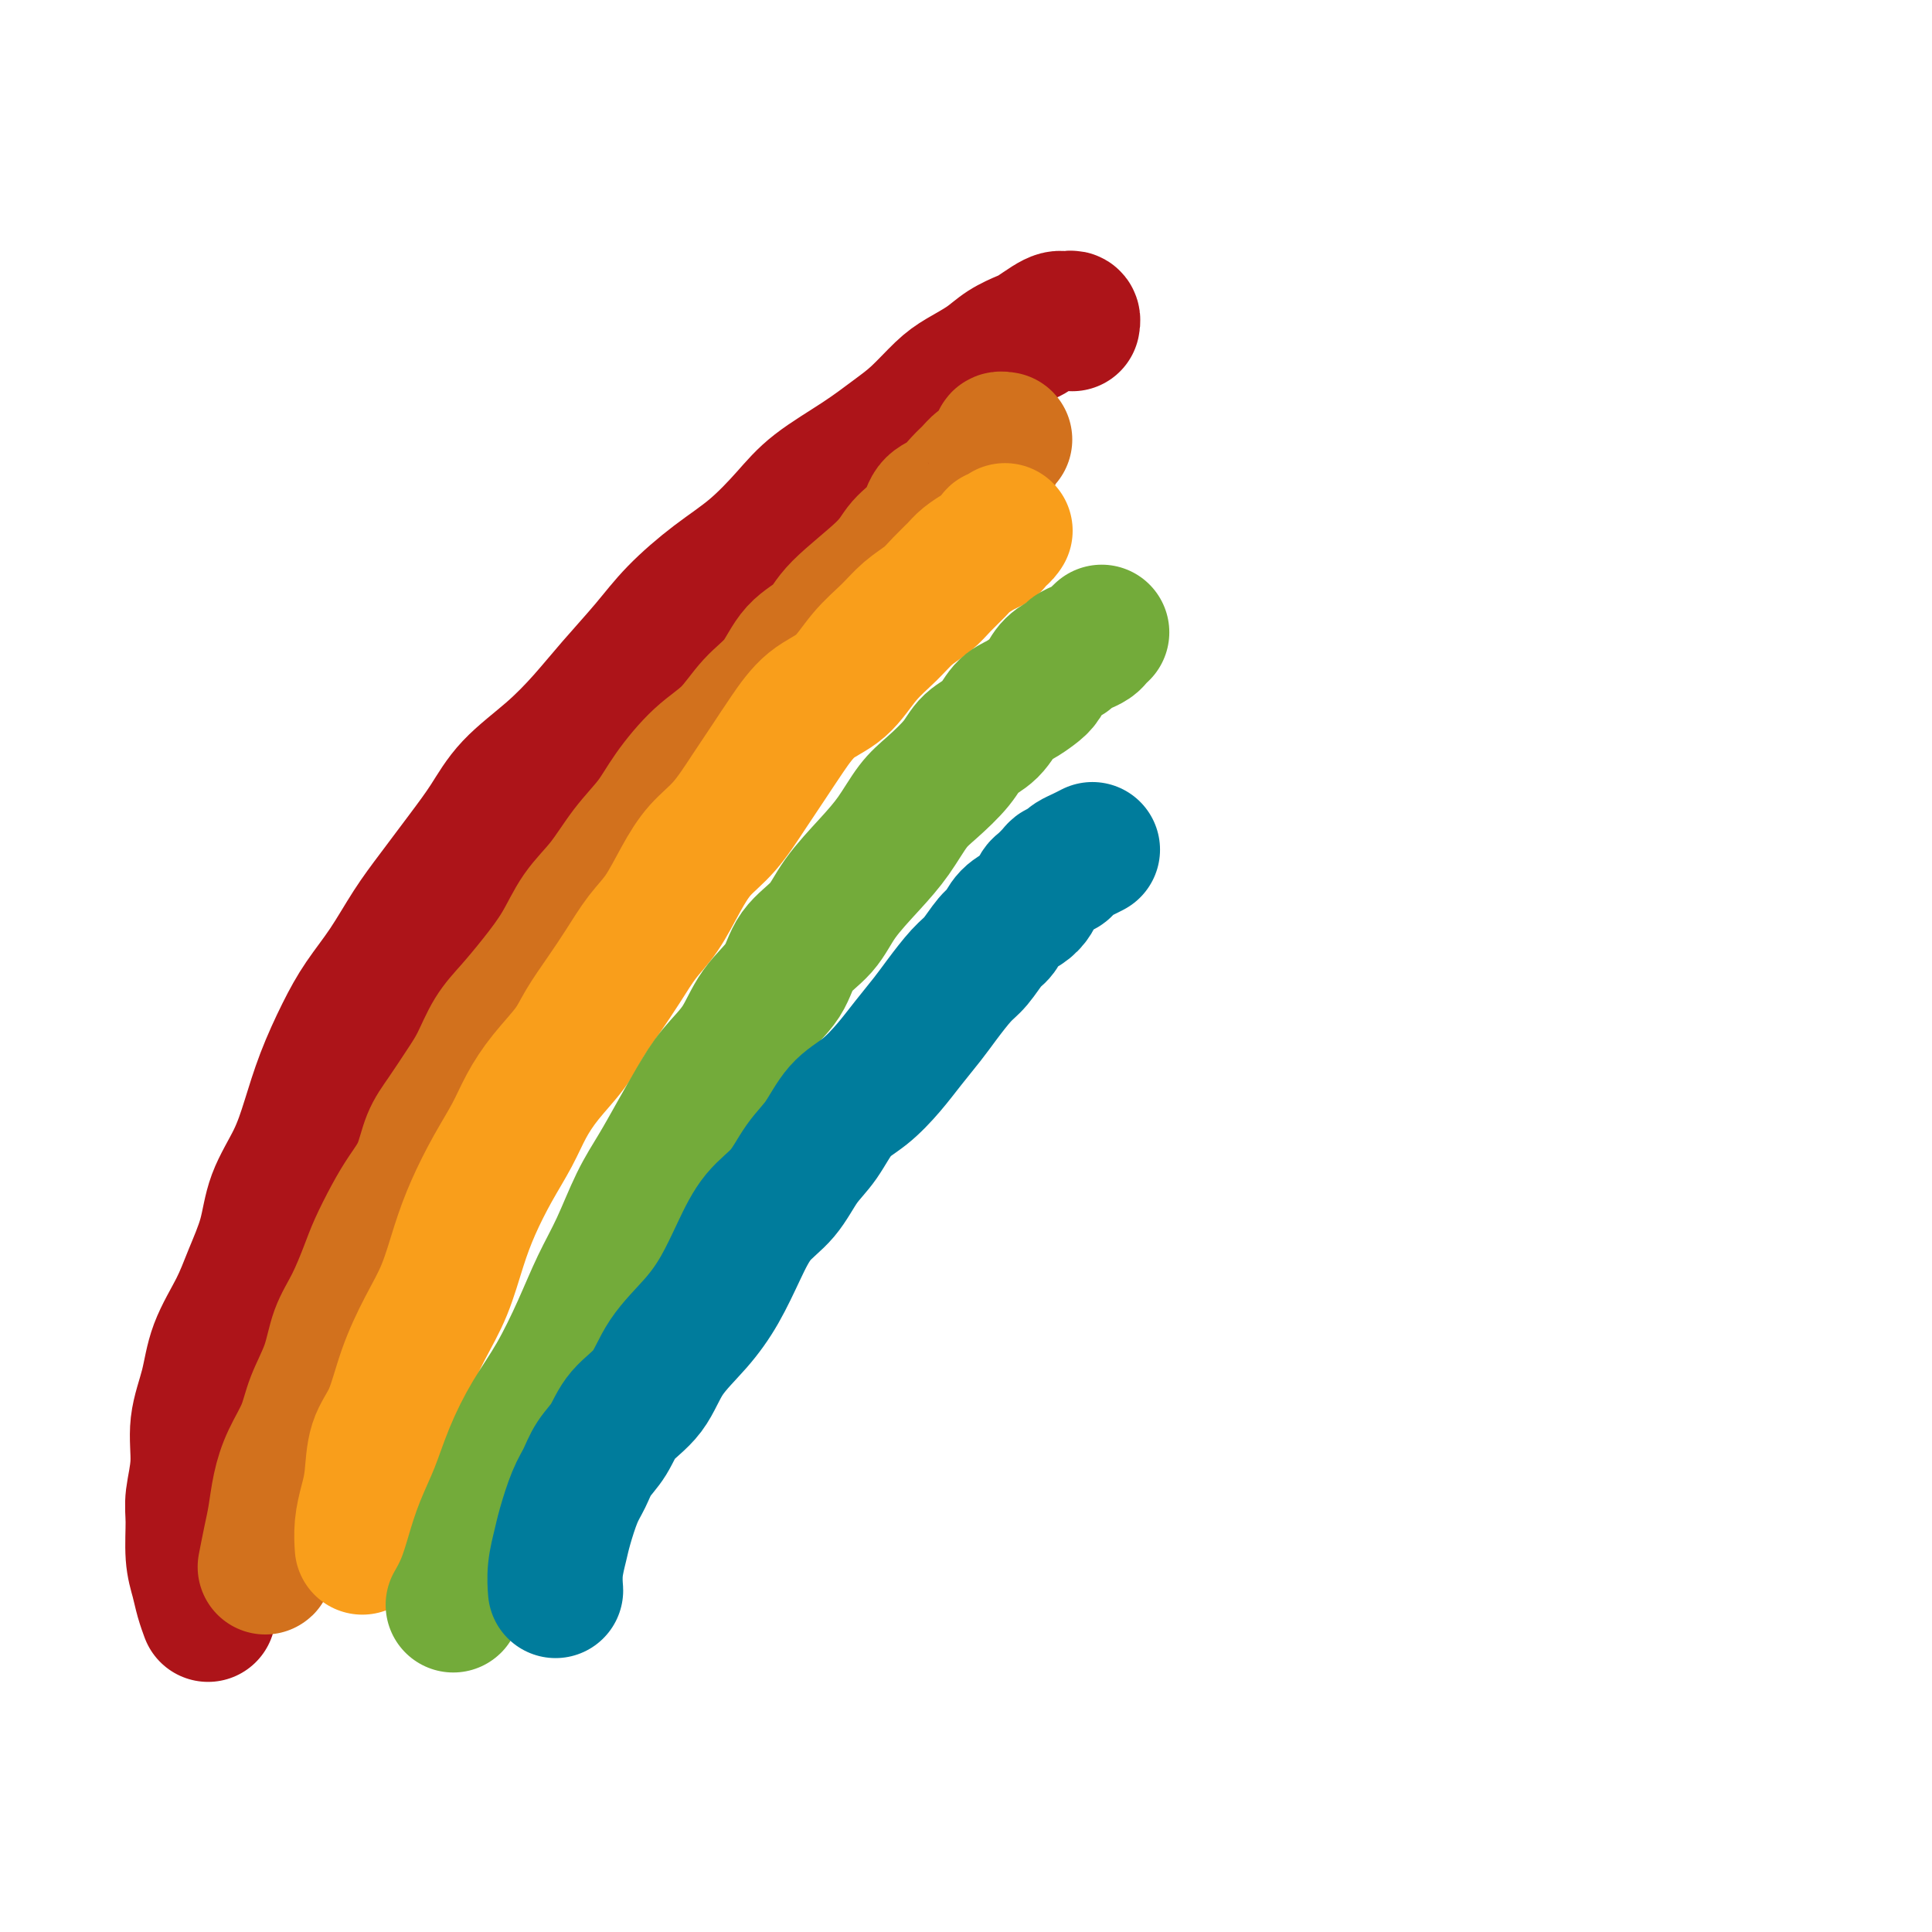
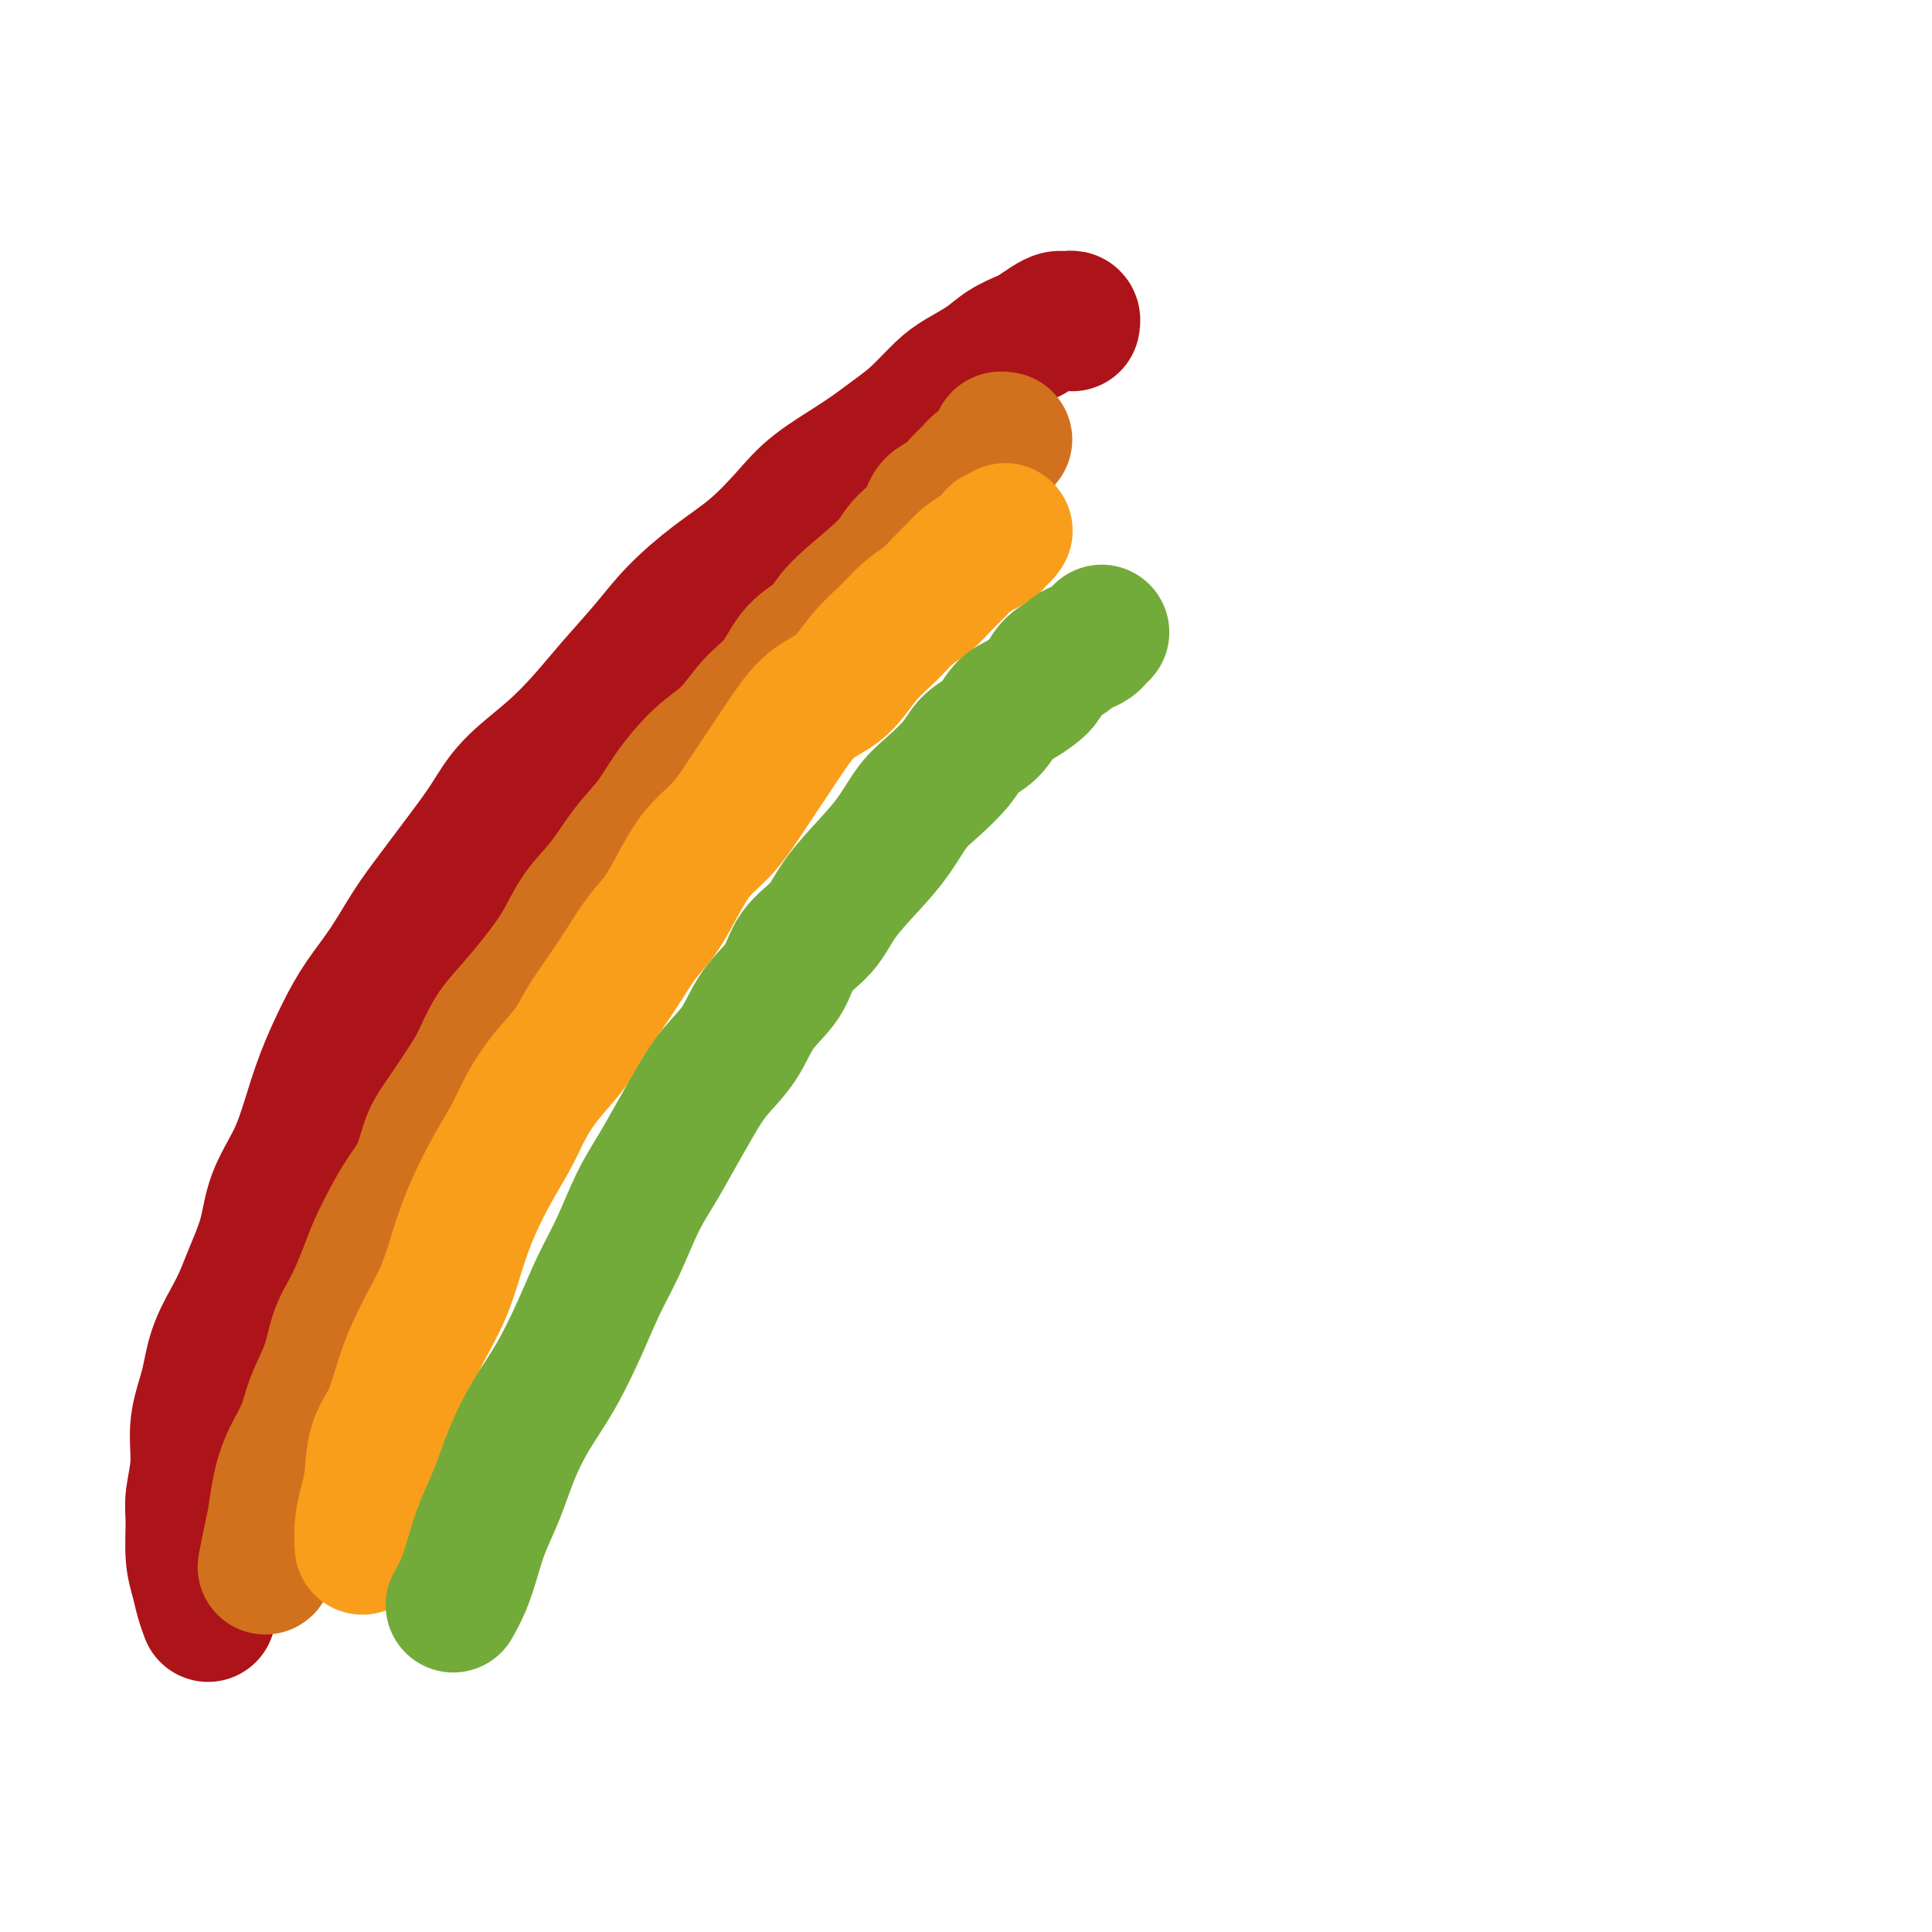
<svg xmlns="http://www.w3.org/2000/svg" viewBox="0 0 400 400" version="1.1">
  <g fill="none" stroke="#AD1419" stroke-width="28" stroke-linecap="round" stroke-linejoin="round">
    <path d="M43,334c0.007,0.018 0.013,0.035 0,0c-0.013,-0.035 -0.046,-0.124 0,0c0.046,0.124 0.170,0.459 0,0c-0.170,-0.459 -0.635,-1.712 -1,-3c-0.365,-1.288 -0.629,-2.610 -1,-4c-0.371,-1.390 -0.847,-2.848 -1,-5c-0.153,-2.152 0.018,-4.999 0,-7c-0.018,-2.001 -0.225,-3.155 0,-5c0.225,-1.845 0.882,-4.382 1,-7c0.118,-2.618 -0.303,-5.316 0,-8c0.303,-2.684 1.331,-5.352 2,-8c0.669,-2.648 0.978,-5.276 2,-8c1.022,-2.724 2.756,-5.545 4,-8c1.244,-2.455 1.999,-4.544 3,-7c1.001,-2.456 2.248,-5.279 3,-8c0.752,-2.721 1.009,-5.338 2,-8c0.991,-2.662 2.718,-5.368 4,-8c1.282,-2.632 2.120,-5.191 3,-8c0.880,-2.809 1.802,-5.870 3,-9c1.198,-3.130 2.671,-6.329 4,-9c1.329,-2.671 2.514,-4.813 4,-7c1.486,-2.187 3.271,-4.417 5,-7c1.729,-2.583 3.400,-5.518 5,-8c1.600,-2.482 3.129,-4.510 5,-7c1.871,-2.490 4.085,-5.441 6,-8c1.915,-2.559 3.531,-4.726 5,-7c1.469,-2.274 2.790,-4.655 5,-7c2.210,-2.345 5.309,-4.656 8,-7c2.691,-2.344 4.976,-4.723 7,-7c2.024,-2.277 3.789,-4.451 6,-7c2.211,-2.549 4.870,-5.471 7,-8c2.130,-2.529 3.731,-4.663 6,-7c2.269,-2.337 5.207,-4.875 8,-7c2.793,-2.125 5.443,-3.835 8,-6c2.557,-2.165 5.022,-4.783 7,-7c1.978,-2.217 3.470,-4.032 6,-6c2.530,-1.968 6.096,-4.088 9,-6c2.904,-1.912 5.144,-3.617 7,-5c1.856,-1.383 3.328,-2.443 5,-4c1.672,-1.557 3.544,-3.611 5,-5c1.456,-1.389 2.497,-2.111 4,-3c1.503,-0.889 3.470,-1.943 5,-3c1.530,-1.057 2.623,-2.115 4,-3c1.377,-0.885 3.037,-1.596 4,-2c0.963,-0.404 1.227,-0.500 2,-1c0.773,-0.500 2.053,-1.403 3,-2c0.947,-0.597 1.560,-0.888 2,-1c0.440,-0.112 0.706,-0.044 1,0c0.294,0.044 0.615,0.063 1,0c0.385,-0.063 0.834,-0.209 1,0c0.166,0.209 0.047,0.774 0,1c-0.047,0.226 -0.024,0.113 0,0" />
  </g>
  <g fill="none" stroke="#D2711D" stroke-width="28" stroke-linecap="round" stroke-linejoin="round">
    <path d="M55,324c0.002,-0.009 0.003,-0.017 0,0c-0.003,0.017 -0.012,0.061 0,0c0.012,-0.061 0.044,-0.227 0,0c-0.044,0.227 -0.165,0.845 0,0c0.165,-0.845 0.614,-3.155 1,-5c0.386,-1.845 0.707,-3.226 1,-5c0.293,-1.774 0.558,-3.942 1,-6c0.442,-2.058 1.062,-4.006 2,-6c0.938,-1.994 2.193,-4.036 3,-6c0.807,-1.964 1.165,-3.852 2,-6c0.835,-2.148 2.148,-4.558 3,-7c0.852,-2.442 1.242,-4.918 2,-7c0.758,-2.082 1.882,-3.771 3,-6c1.118,-2.229 2.229,-5.000 3,-7c0.771,-2.000 1.203,-3.231 2,-5c0.797,-1.769 1.959,-4.078 3,-6c1.041,-1.922 1.962,-3.458 3,-5c1.038,-1.542 2.192,-3.089 3,-5c0.808,-1.911 1.268,-4.187 2,-6c0.732,-1.813 1.734,-3.162 3,-5c1.266,-1.838 2.795,-4.166 4,-6c1.205,-1.834 2.086,-3.174 3,-5c0.914,-1.826 1.860,-4.140 3,-6c1.140,-1.860 2.474,-3.268 4,-5c1.526,-1.732 3.243,-3.788 5,-6c1.757,-2.212 3.555,-4.579 5,-7c1.445,-2.421 2.537,-4.896 4,-7c1.463,-2.104 3.295,-3.837 5,-6c1.705,-2.163 3.281,-4.758 5,-7c1.719,-2.242 3.582,-4.133 5,-6c1.418,-1.867 2.392,-3.712 4,-6c1.608,-2.288 3.849,-5.021 6,-7c2.151,-1.979 4.211,-3.204 6,-5c1.789,-1.796 3.305,-4.164 5,-6c1.695,-1.836 3.567,-3.141 5,-5c1.433,-1.859 2.426,-4.272 4,-6c1.574,-1.728 3.728,-2.772 5,-4c1.272,-1.228 1.663,-2.640 4,-5c2.337,-2.360 6.621,-5.667 9,-8c2.379,-2.333 2.854,-3.693 4,-5c1.146,-1.307 2.964,-2.562 4,-4c1.036,-1.438 1.288,-3.057 2,-4c0.712,-0.943 1.882,-1.208 3,-2c1.118,-0.792 2.184,-2.110 3,-3c0.816,-0.890 1.380,-1.352 2,-2c0.620,-0.648 1.294,-1.483 2,-2c0.706,-0.517 1.442,-0.717 2,-1c0.558,-0.283 0.938,-0.650 1,-1c0.062,-0.350 -0.193,-0.682 0,-1c0.193,-0.318 0.835,-0.621 1,-1c0.165,-0.379 -0.148,-0.833 0,-1c0.148,-0.167 0.757,-0.048 1,0c0.243,0.048 0.122,0.024 0,0" />
  </g>
  <g fill="none" stroke="#F99E1B" stroke-width="28" stroke-linecap="round" stroke-linejoin="round">
    <path d="M75,320c-0.006,-0.088 -0.012,-0.176 0,0c0.012,0.176 0.043,0.617 0,0c-0.043,-0.617 -0.160,-2.293 0,-4c0.160,-1.707 0.597,-3.447 1,-5c0.403,-1.553 0.771,-2.920 1,-5c0.229,-2.080 0.319,-4.874 1,-7c0.681,-2.126 1.953,-3.585 3,-6c1.047,-2.415 1.868,-5.788 3,-9c1.132,-3.212 2.574,-6.265 4,-9c1.426,-2.735 2.836,-5.153 4,-8c1.164,-2.847 2.082,-6.122 3,-9c0.918,-2.878 1.836,-5.359 3,-8c1.164,-2.641 2.573,-5.441 4,-8c1.427,-2.559 2.870,-4.878 4,-7c1.130,-2.122 1.947,-4.047 3,-6c1.053,-1.953 2.343,-3.935 4,-6c1.657,-2.065 3.682,-4.215 5,-6c1.318,-1.785 1.931,-3.206 3,-5c1.069,-1.794 2.596,-3.962 4,-6c1.404,-2.038 2.685,-3.945 4,-6c1.315,-2.055 2.665,-4.259 4,-6c1.335,-1.741 2.657,-3.020 4,-5c1.343,-1.980 2.708,-4.660 4,-7c1.292,-2.340 2.512,-4.339 4,-6c1.488,-1.661 3.246,-2.983 5,-5c1.754,-2.017 3.504,-4.729 5,-7c1.496,-2.271 2.737,-4.101 4,-6c1.263,-1.899 2.546,-3.865 4,-6c1.454,-2.135 3.077,-4.437 5,-6c1.923,-1.563 4.146,-2.385 6,-4c1.854,-1.615 3.339,-4.021 5,-6c1.661,-1.979 3.499,-3.531 5,-5c1.501,-1.469 2.666,-2.854 4,-4c1.334,-1.146 2.836,-2.051 4,-3c1.164,-0.949 1.989,-1.942 3,-3c1.011,-1.058 2.208,-2.181 3,-3c0.792,-0.819 1.178,-1.334 2,-2c0.822,-0.666 2.079,-1.484 3,-2c0.921,-0.516 1.504,-0.730 2,-1c0.496,-0.270 0.904,-0.594 1,-1c0.096,-0.406 -0.118,-0.892 0,-1c0.118,-0.108 0.570,0.163 1,0c0.430,-0.163 0.837,-0.761 1,-1c0.163,-0.239 0.081,-0.120 0,0" />
  </g>
  <g fill="none" stroke="#73AB3A" stroke-width="28" stroke-linecap="round" stroke-linejoin="round">
    <path d="M94,332c0.003,-0.006 0.007,-0.012 0,0c-0.007,0.012 -0.024,0.041 0,0c0.024,-0.041 0.088,-0.154 0,0c-0.088,0.154 -0.330,0.575 0,0c0.330,-0.575 1.231,-2.146 2,-4c0.769,-1.854 1.404,-3.992 2,-6c0.596,-2.008 1.151,-3.887 2,-6c0.849,-2.113 1.991,-4.459 3,-7c1.009,-2.541 1.886,-5.276 3,-8c1.114,-2.724 2.464,-5.439 4,-8c1.536,-2.561 3.257,-4.970 5,-8c1.743,-3.030 3.509,-6.682 5,-10c1.491,-3.318 2.709,-6.303 4,-9c1.291,-2.697 2.656,-5.104 4,-8c1.344,-2.896 2.669,-6.279 4,-9c1.331,-2.721 2.670,-4.781 4,-7c1.330,-2.219 2.650,-4.599 4,-7c1.350,-2.401 2.729,-4.825 4,-7c1.271,-2.175 2.435,-4.100 4,-6c1.565,-1.900 3.532,-3.773 5,-6c1.468,-2.227 2.438,-4.806 4,-7c1.562,-2.194 3.715,-4.003 5,-6c1.285,-1.997 1.701,-4.181 3,-6c1.299,-1.819 3.481,-3.274 5,-5c1.519,-1.726 2.375,-3.724 4,-6c1.625,-2.276 4.018,-4.832 6,-7c1.982,-2.168 3.555,-3.949 5,-6c1.445,-2.051 2.764,-4.371 4,-6c1.236,-1.629 2.389,-2.565 4,-4c1.611,-1.435 3.680,-3.367 5,-5c1.320,-1.633 1.890,-2.966 3,-4c1.110,-1.034 2.759,-1.771 4,-3c1.241,-1.229 2.074,-2.952 3,-4c0.926,-1.048 1.943,-1.422 3,-2c1.057,-0.578 2.152,-1.359 3,-2c0.848,-0.641 1.448,-1.141 2,-2c0.552,-0.859 1.055,-2.075 2,-3c0.945,-0.925 2.333,-1.557 3,-2c0.667,-0.443 0.613,-0.697 1,-1c0.387,-0.303 1.214,-0.656 2,-1c0.786,-0.344 1.530,-0.680 2,-1c0.470,-0.320 0.665,-0.625 1,-1c0.335,-0.375 0.810,-0.822 1,-1c0.190,-0.178 0.095,-0.089 0,0" />
  </g>
  <g fill="none" stroke="#007C9C" stroke-width="28" stroke-linecap="round" stroke-linejoin="round">
-     <path d="M115,329c-0.007,-0.086 -0.014,-0.173 0,0c0.014,0.173 0.048,0.605 0,0c-0.048,-0.605 -0.178,-2.247 0,-4c0.178,-1.753 0.666,-3.616 1,-5c0.334,-1.384 0.516,-2.287 1,-4c0.484,-1.713 1.271,-4.236 2,-6c0.729,-1.764 1.399,-2.769 2,-4c0.601,-1.231 1.134,-2.686 2,-4c0.866,-1.314 2.065,-2.485 3,-4c0.935,-1.515 1.607,-3.375 3,-5c1.393,-1.625 3.506,-3.016 5,-5c1.494,-1.984 2.369,-4.561 4,-7c1.631,-2.439 4.018,-4.741 6,-7c1.982,-2.259 3.558,-4.477 5,-7c1.442,-2.523 2.748,-5.351 4,-8c1.252,-2.649 2.448,-5.118 4,-7c1.552,-1.882 3.460,-3.177 5,-5c1.540,-1.823 2.712,-4.174 4,-6c1.288,-1.826 2.693,-3.127 4,-5c1.307,-1.873 2.517,-4.318 4,-6c1.483,-1.682 3.239,-2.601 5,-4c1.761,-1.399 3.528,-3.278 5,-5c1.472,-1.722 2.648,-3.288 4,-5c1.352,-1.712 2.880,-3.569 4,-5c1.120,-1.431 1.833,-2.437 3,-4c1.167,-1.563 2.787,-3.682 4,-5c1.213,-1.318 2.019,-1.834 3,-3c0.981,-1.166 2.136,-2.984 3,-4c0.864,-1.016 1.436,-1.232 2,-2c0.564,-0.768 1.120,-2.089 2,-3c0.880,-0.911 2.085,-1.414 3,-2c0.915,-0.586 1.541,-1.257 2,-2c0.459,-0.743 0.753,-1.557 1,-2c0.247,-0.443 0.448,-0.514 1,-1c0.552,-0.486 1.457,-1.387 2,-2c0.543,-0.613 0.725,-0.938 1,-1c0.275,-0.062 0.641,0.137 1,0c0.359,-0.137 0.709,-0.611 1,-1c0.291,-0.389 0.521,-0.692 1,-1c0.479,-0.308 1.206,-0.621 2,-1c0.794,-0.379 1.655,-0.822 2,-1c0.345,-0.178 0.172,-0.089 0,0" />
-   </g>
+     </g>
</svg>